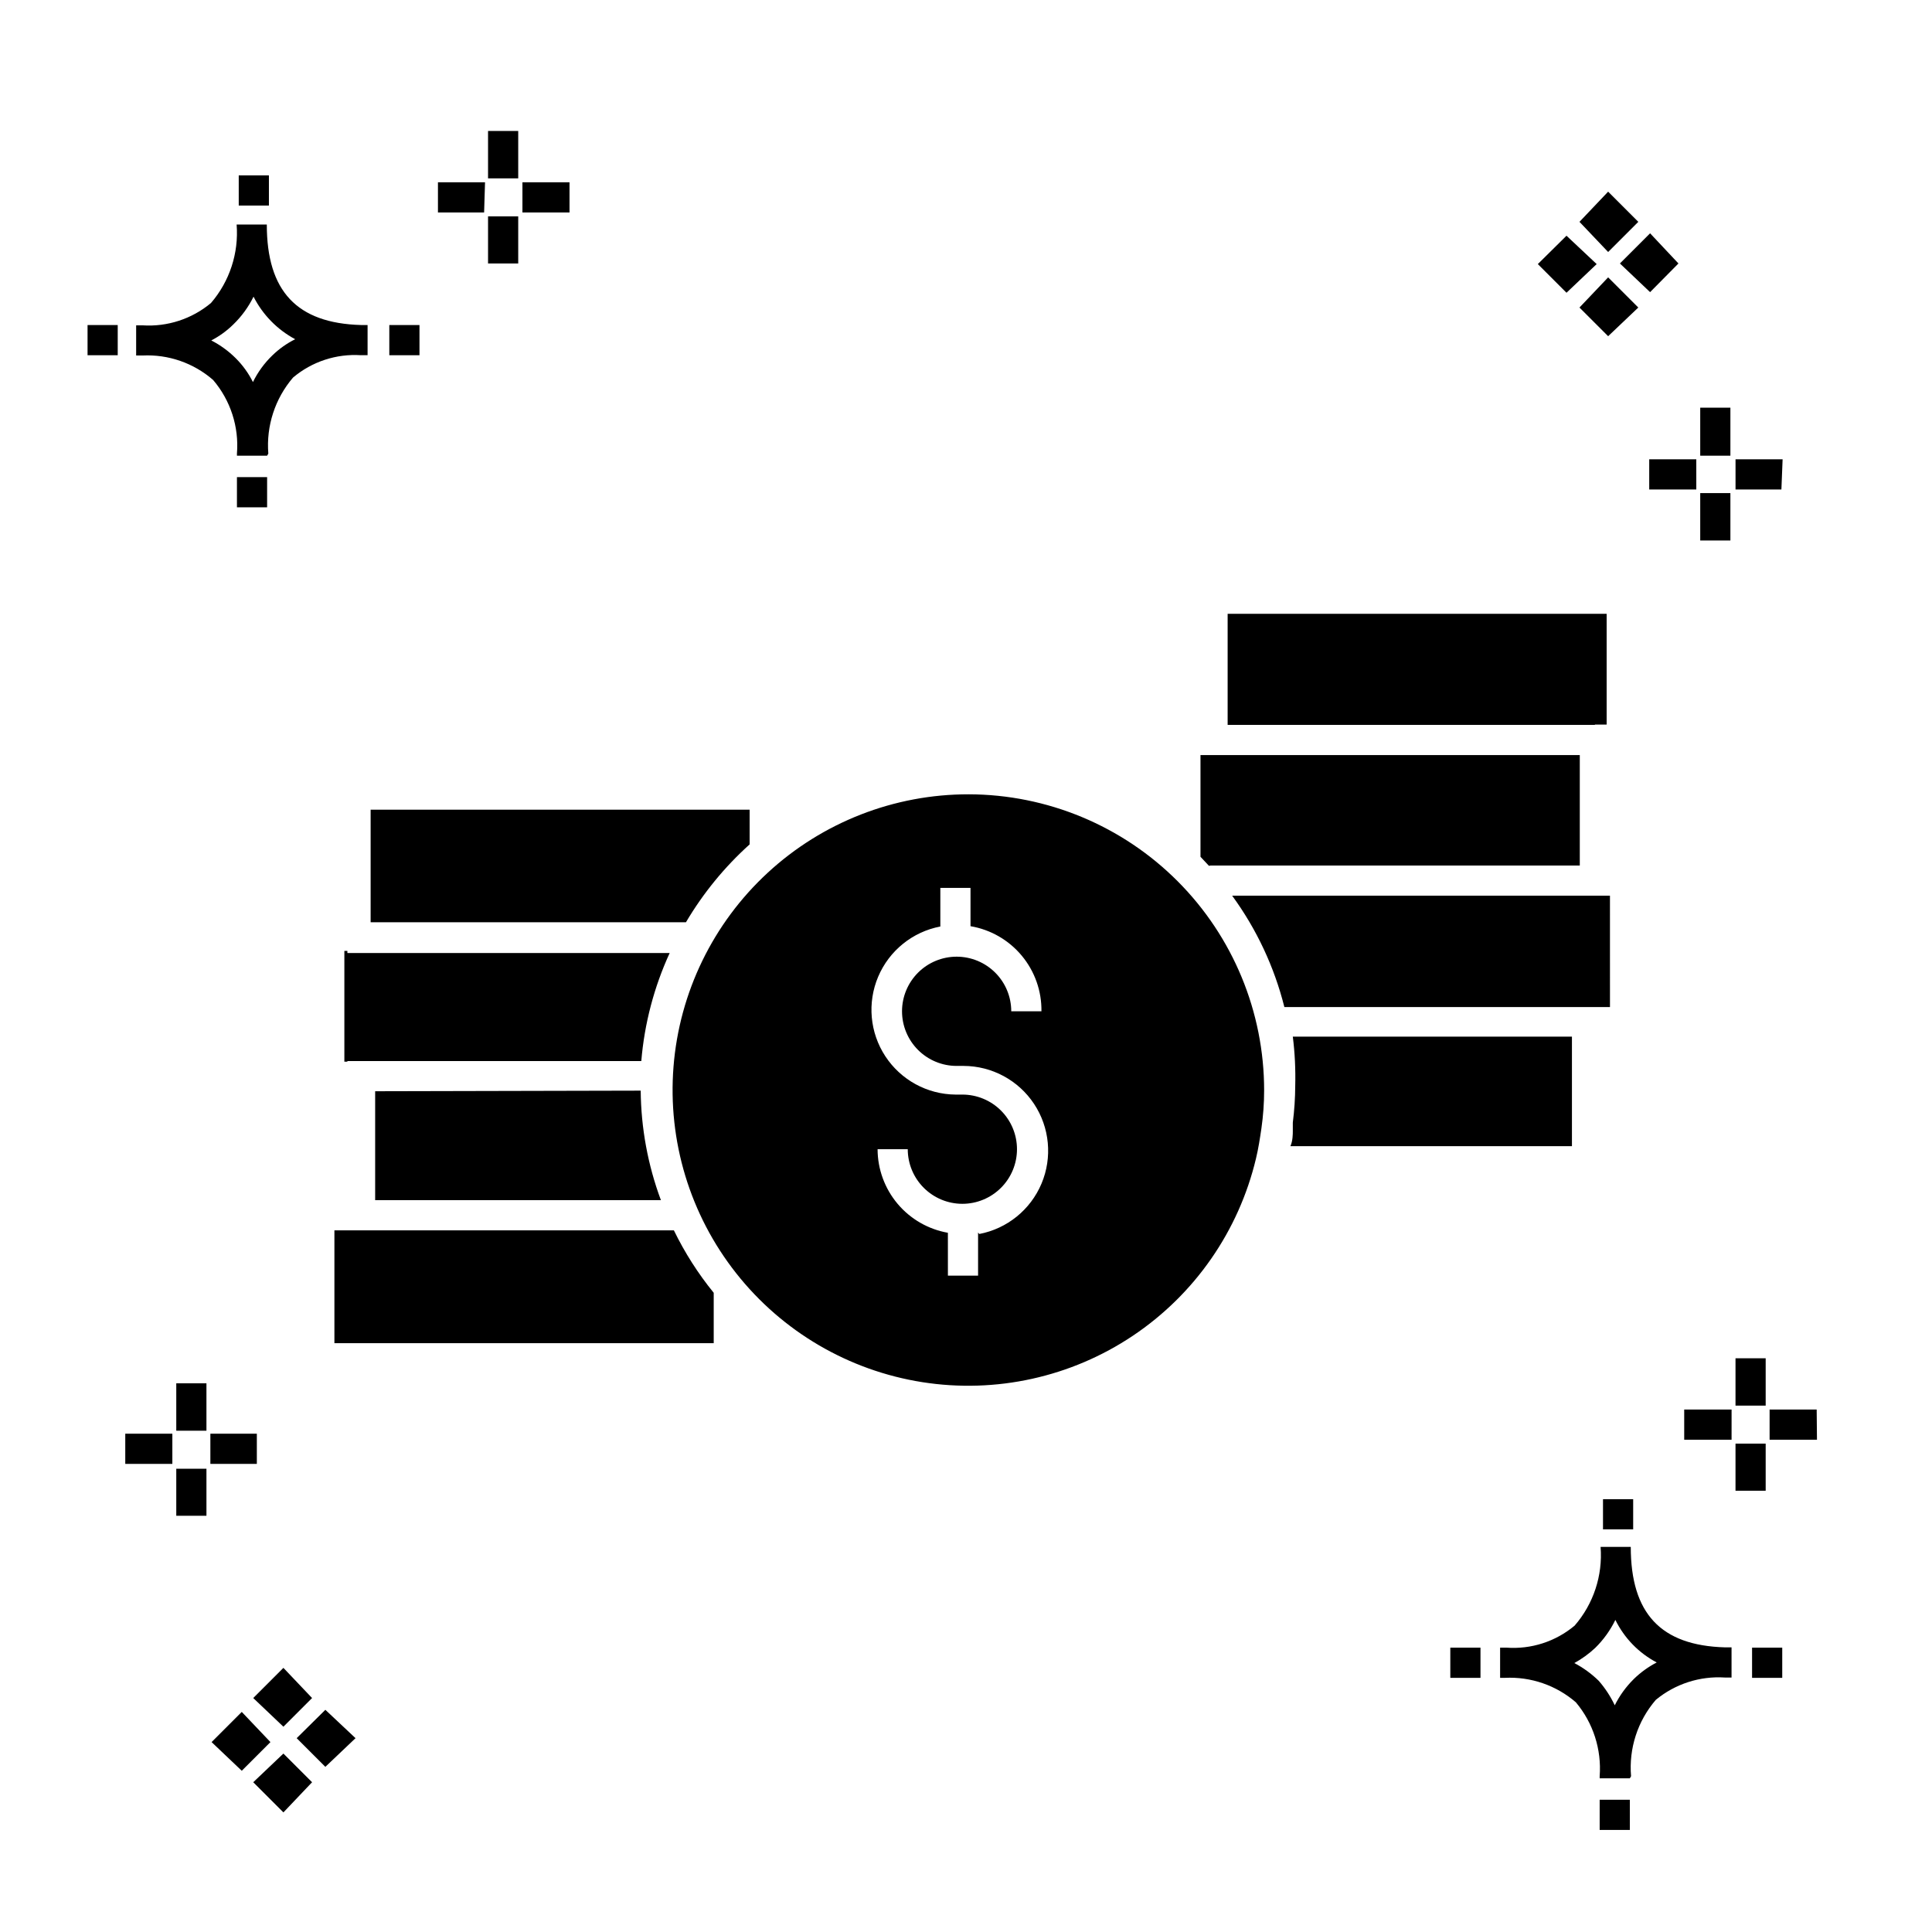
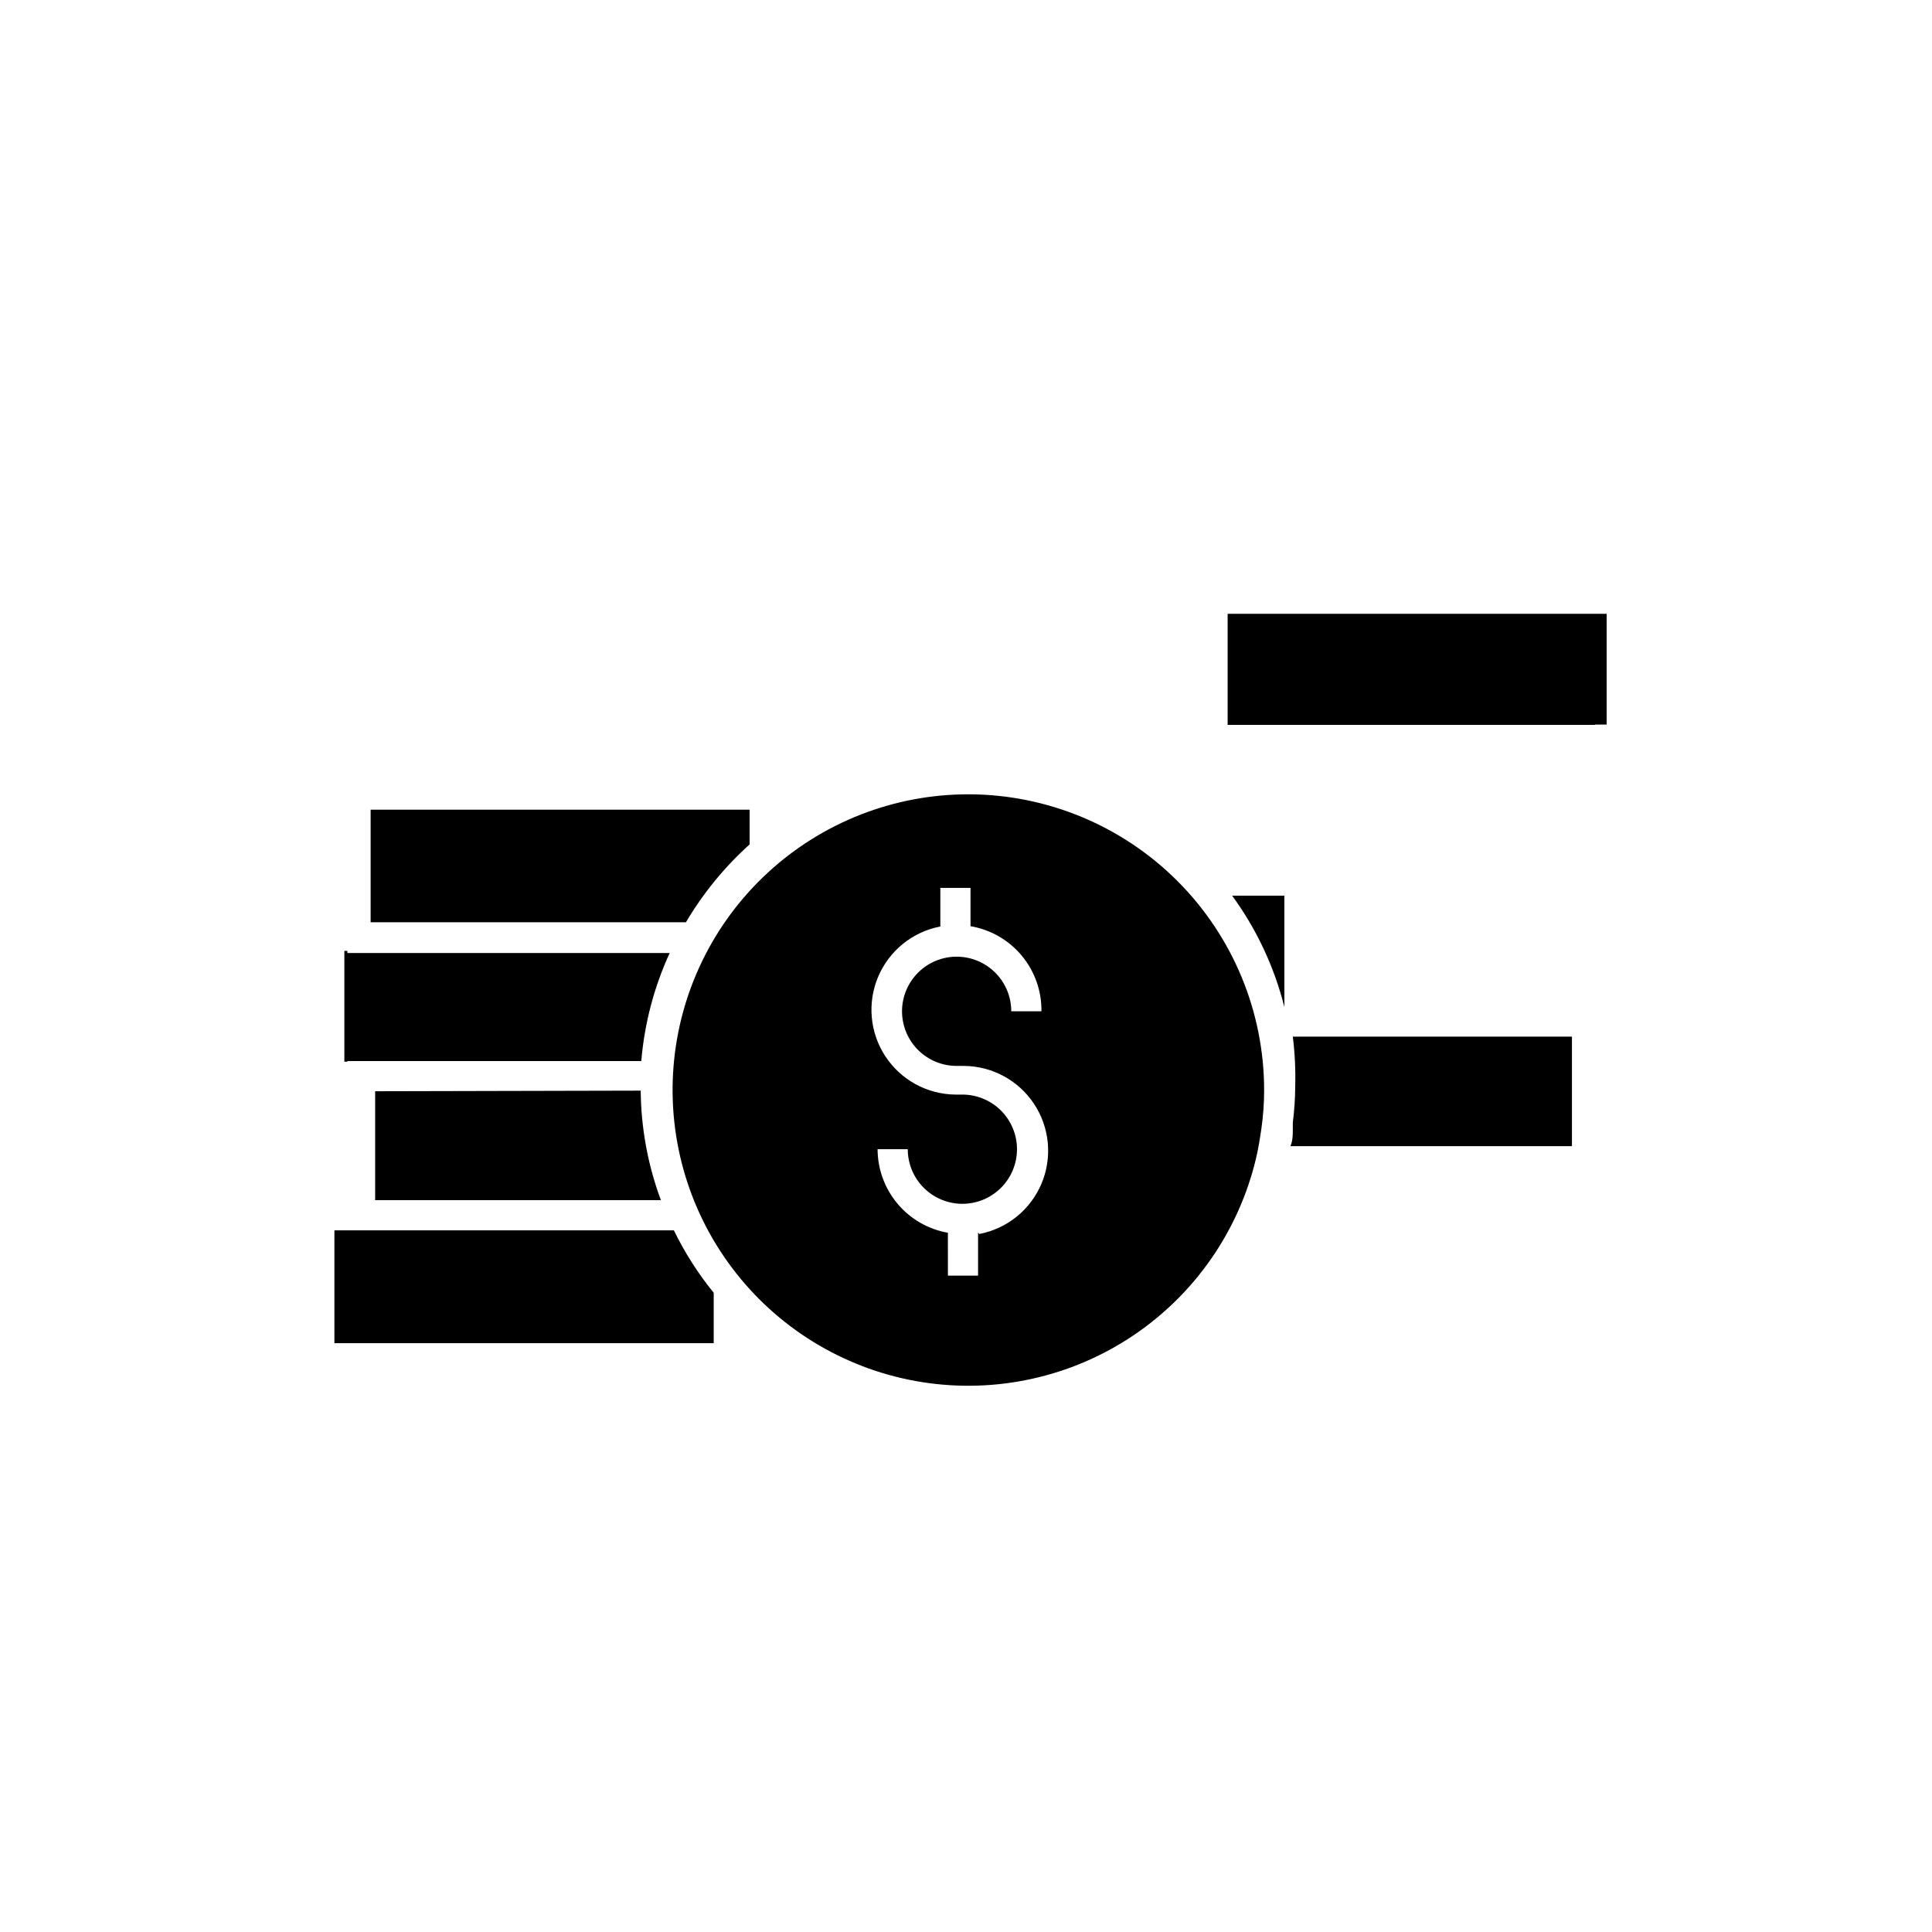
<svg xmlns="http://www.w3.org/2000/svg" fill="#000000" width="800px" height="800px" version="1.1" viewBox="144 144 512 512">
  <g>
-     <path d="m198.71 545.7h-7.996v-12.477h7.996zm13.355-13.754h-12.316v-7.996h12.316zm-22.391 0h-12.477v-7.996h12.477zm9.035-8.797h-7.996v-12.555h7.996zm369.22 105.8v-7.996h7.996v7.996zm7.996-13.676h-7.996v-0.559c0.535-7.106-1.73-14.141-6.316-19.594-5.199-4.496-11.93-6.816-18.793-6.477h-1.277v-7.996h1.68l-0.004-0.004c6.555 0.48 13.039-1.613 18.074-5.836 4.996-5.758 7.473-13.273 6.879-20.871h7.996c0 17.672 7.996 26.148 24.949 26.629h1.758v7.996h-1.758c-6.633-0.434-13.184 1.684-18.312 5.918-4.816 5.59-7.18 12.883-6.559 20.234zm-14.711-30.547c2.375 1.246 4.559 2.836 6.477 4.715 1.703 1.957 3.129 4.137 4.238 6.481 1.285-2.582 2.988-4.93 5.039-6.957 1.797-1.758 3.848-3.238 6.078-4.398-4.758-2.504-8.594-6.453-10.957-11.277-1.348 2.769-3.16 5.285-5.359 7.438-1.664 1.555-3.519 2.898-5.516 4zm-32.867 3.918v-7.996h7.996v7.996zm79.969 0v-7.996h7.996v7.996zm-39.504-39.344v-7.996h7.996v7.996zm-362.02-270.86v-7.996h7.996v7.996zm7.996-13.676h-7.996v-0.559c0.574-7.086-1.699-14.109-6.32-19.516-5.164-4.496-11.871-6.82-18.711-6.477h-1.68v-7.996h1.68c6.586 0.434 13.086-1.684 18.152-5.918 4.945-5.75 7.391-13.234 6.797-20.793h7.996c0 17.672 7.996 26.148 24.949 26.629h1.758v7.996h-1.758l0.004 0.004c-6.539-0.426-12.988 1.695-17.996 5.918-4.781 5.574-7.141 12.828-6.555 20.152zm-14.797-30.547c2.391 1.227 4.578 2.82 6.481 4.715 1.852 1.844 3.391 3.981 4.559 6.32 1.285-2.625 3.016-5.008 5.117-7.039 1.789-1.746 3.84-3.203 6.078-4.316-4.746-2.543-8.598-6.477-11.035-11.277-1.348 2.746-3.16 5.234-5.359 7.359-1.723 1.699-3.691 3.125-5.84 4.238zm-32.789 3.918v-7.996h7.996v7.996zm79.969 0v-7.996h7.996v7.996zm-39.902-39.664v-7.996h7.996v7.996zm351.87 7.996-7.598 7.516 7.598 7.598 7.996-7.598zm11.035 11.035-7.598 7.996 7.598 7.598 7.996-7.598zm0-22.711-7.598 7.996 7.598 7.996 7.996-7.996zm11.117 11.035-7.996 7.996 7.996 7.598 7.516-7.598zm-373.22 391.85-7.996 7.996 7.996 7.598 7.598-7.598zm11.035 11.035-7.996 7.598 7.996 7.996 7.598-7.996zm0-22.711-7.996 7.996 7.996 7.598 7.598-7.598zm11.117 11.117-7.598 7.516 7.598 7.598 7.996-7.598zm381.7-58.059h-7.996v-12.477h7.996zm13.594-13.516h-12.555v-7.996h12.477zm-22.633 0h-12.551v-7.996h12.555zm9.039-9.035h-7.996v-12.555h7.996zm-330.59-302.69h-7.996v-12.473h7.996zm13.594-13.516h-12.477v-7.996h12.477zm-22.633 0h-12.234v-7.996h12.477zm9.039-9.035h-7.996v-12.555h7.996zm321.24 95.965h-7.996v-12.555h7.996zm13.516-13.516h-12.156v-7.996h12.477zm-22.551 0h-12.477v-7.996h12.473zm9.035-8.957h-7.996v-12.715h7.996z" />
    <path d="m243.42 433.19v28.867h75.73c-3.461-9.289-5.273-19.113-5.356-29.027z" />
    <path d="m236.06 425.19h77.891c0.828-9.906 3.371-19.594 7.519-28.629h-85.41v-0.559h-0.801v29.348h0.801z" />
    <path d="m240.22 470.05h-7.598v29.91h100.52v-13.355c-4.144-5.094-7.688-10.648-10.559-16.555z" />
    <path d="m342.66 367.77v-9.195h-100.44v29.828h83.566c4.547-7.695 10.234-14.652 16.875-20.633z" />
    <path d="m566.66 336.02h3.117v-29.352h-100.44v29.43h97.324z" />
-     <path d="m464.86 373.37h97.801v-29.266h-100.52v26.949l2.238 2.398z" />
-     <path d="m566.5 381.37h-95.965c6.469 8.852 11.164 18.871 13.836 29.508h86.289l-0.004-29.508h-4.477z" />
+     <path d="m566.5 381.37h-95.965c6.469 8.852 11.164 18.871 13.836 29.508l-0.004-29.508h-4.477z" />
    <path d="m400.72 354.5c-19.734-0.027-38.754 7.391-53.258 20.777-14.504 13.383-23.422 31.746-24.977 51.422-1.555 19.672 4.371 39.207 16.594 54.703 12.219 15.496 29.84 25.812 49.332 28.883 19.496 3.07 39.434-1.324 55.828-12.309 16.395-10.988 28.039-27.754 32.609-46.953 0.641-2.641 1.039-5.277 1.441-7.996 0.477-3.34 0.719-6.707 0.719-10.078 0-20.777-8.242-40.707-22.922-55.414-14.676-14.711-34.59-22.992-55.367-23.035zm2.481 116.12v11.438h-7.996l-0.004-11.359c-5.211-0.918-9.934-3.641-13.34-7.691s-5.277-9.168-5.293-14.461h7.996c0 3.84 1.527 7.523 4.242 10.234 2.715 2.715 6.394 4.242 10.234 4.242 3.84 0 7.519-1.527 10.234-4.242 2.715-2.711 4.238-6.394 4.238-10.234 0-3.836-1.523-7.519-4.238-10.234-2.715-2.715-6.394-4.238-10.234-4.238h-1.84c-7.5-0.074-14.469-3.883-18.578-10.156-4.113-6.273-4.82-14.184-1.895-21.086 2.93-6.906 9.109-11.895 16.473-13.301v-10.234h7.996v10.156l0.004-0.004c5.309 0.898 10.121 3.664 13.566 7.801 3.449 4.137 5.301 9.367 5.227 14.75h-8c0-3.836-1.523-7.519-4.238-10.234-2.715-2.715-6.394-4.238-10.234-4.238-3.84 0-7.519 1.523-10.234 4.238-2.715 2.715-4.242 6.398-4.242 10.234 0 3.84 1.527 7.523 4.242 10.238 2.715 2.715 6.394 4.238 10.234 4.238h1.84c7.516 0.02 14.527 3.797 18.676 10.066 4.148 6.269 4.891 14.199 1.973 21.125-2.918 6.93-9.105 11.941-16.492 13.352z" />
    <path d="m487.25 431.75c-0.016 3.262-0.23 6.519-0.641 9.758v2.238c0 0.719 0 2.641-0.641 4h74.613v-29.031h-73.973c0.543 4.324 0.754 8.68 0.641 13.035z" />
  </g>
</svg>